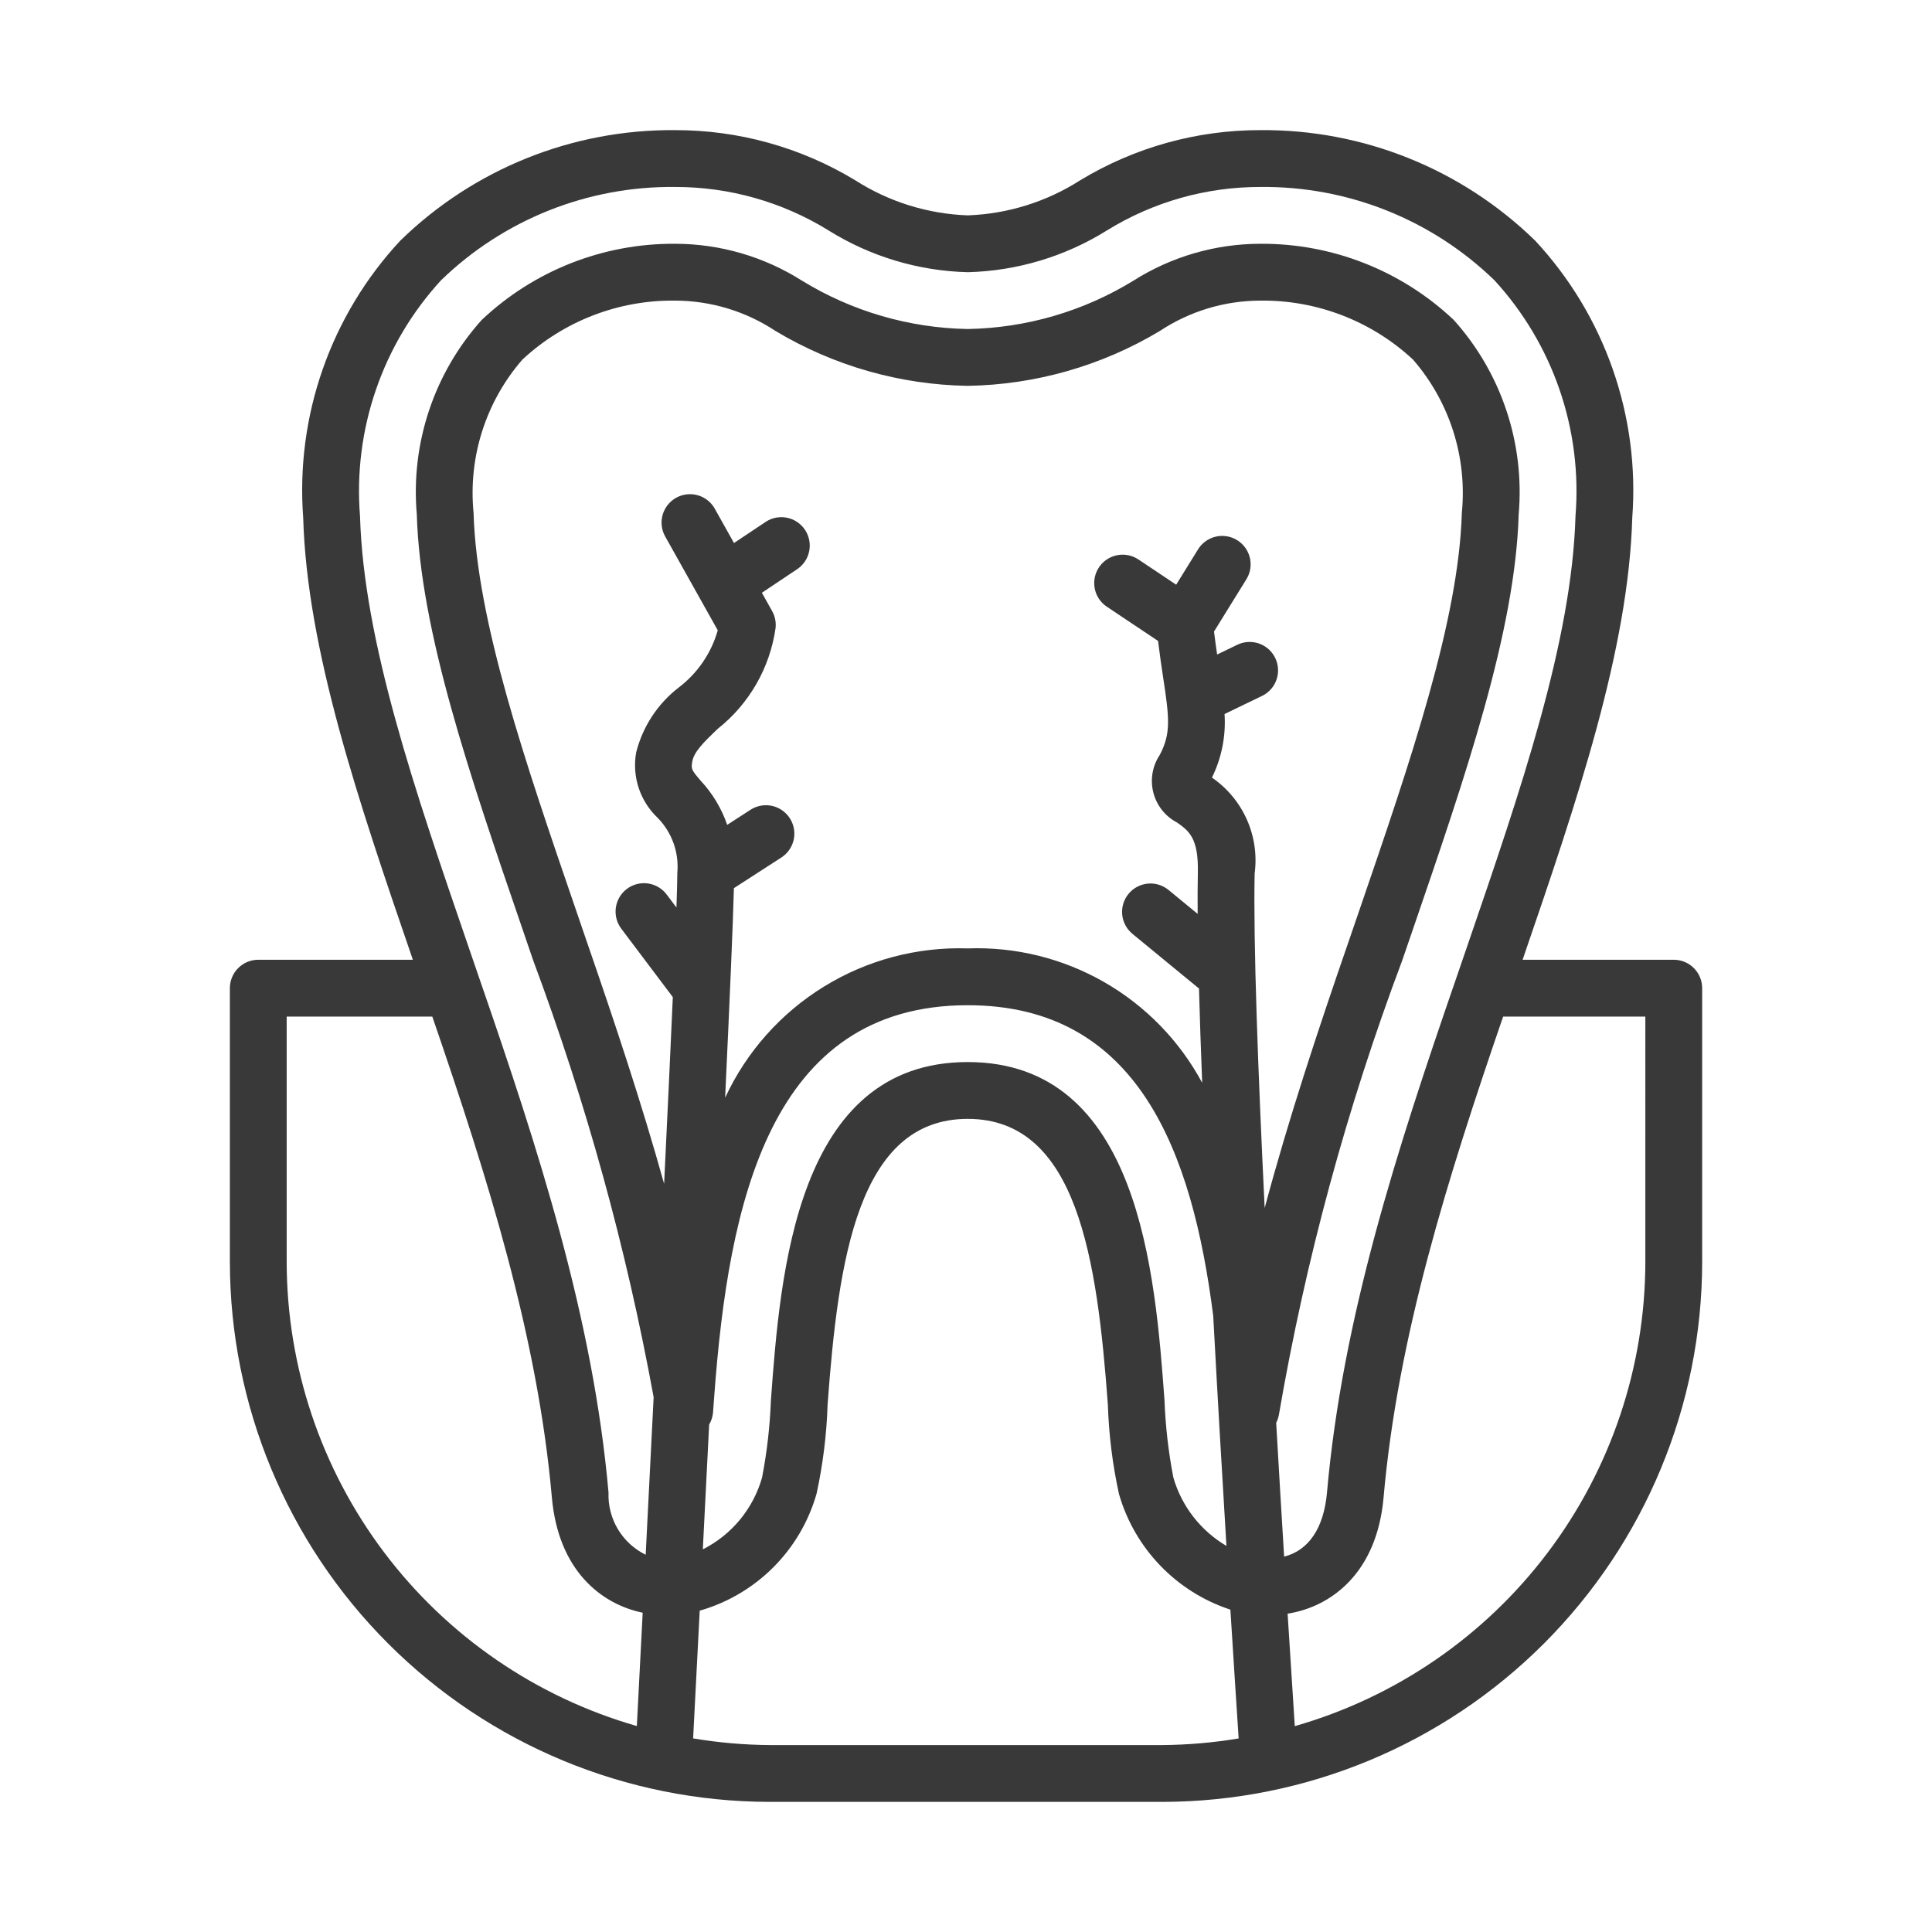
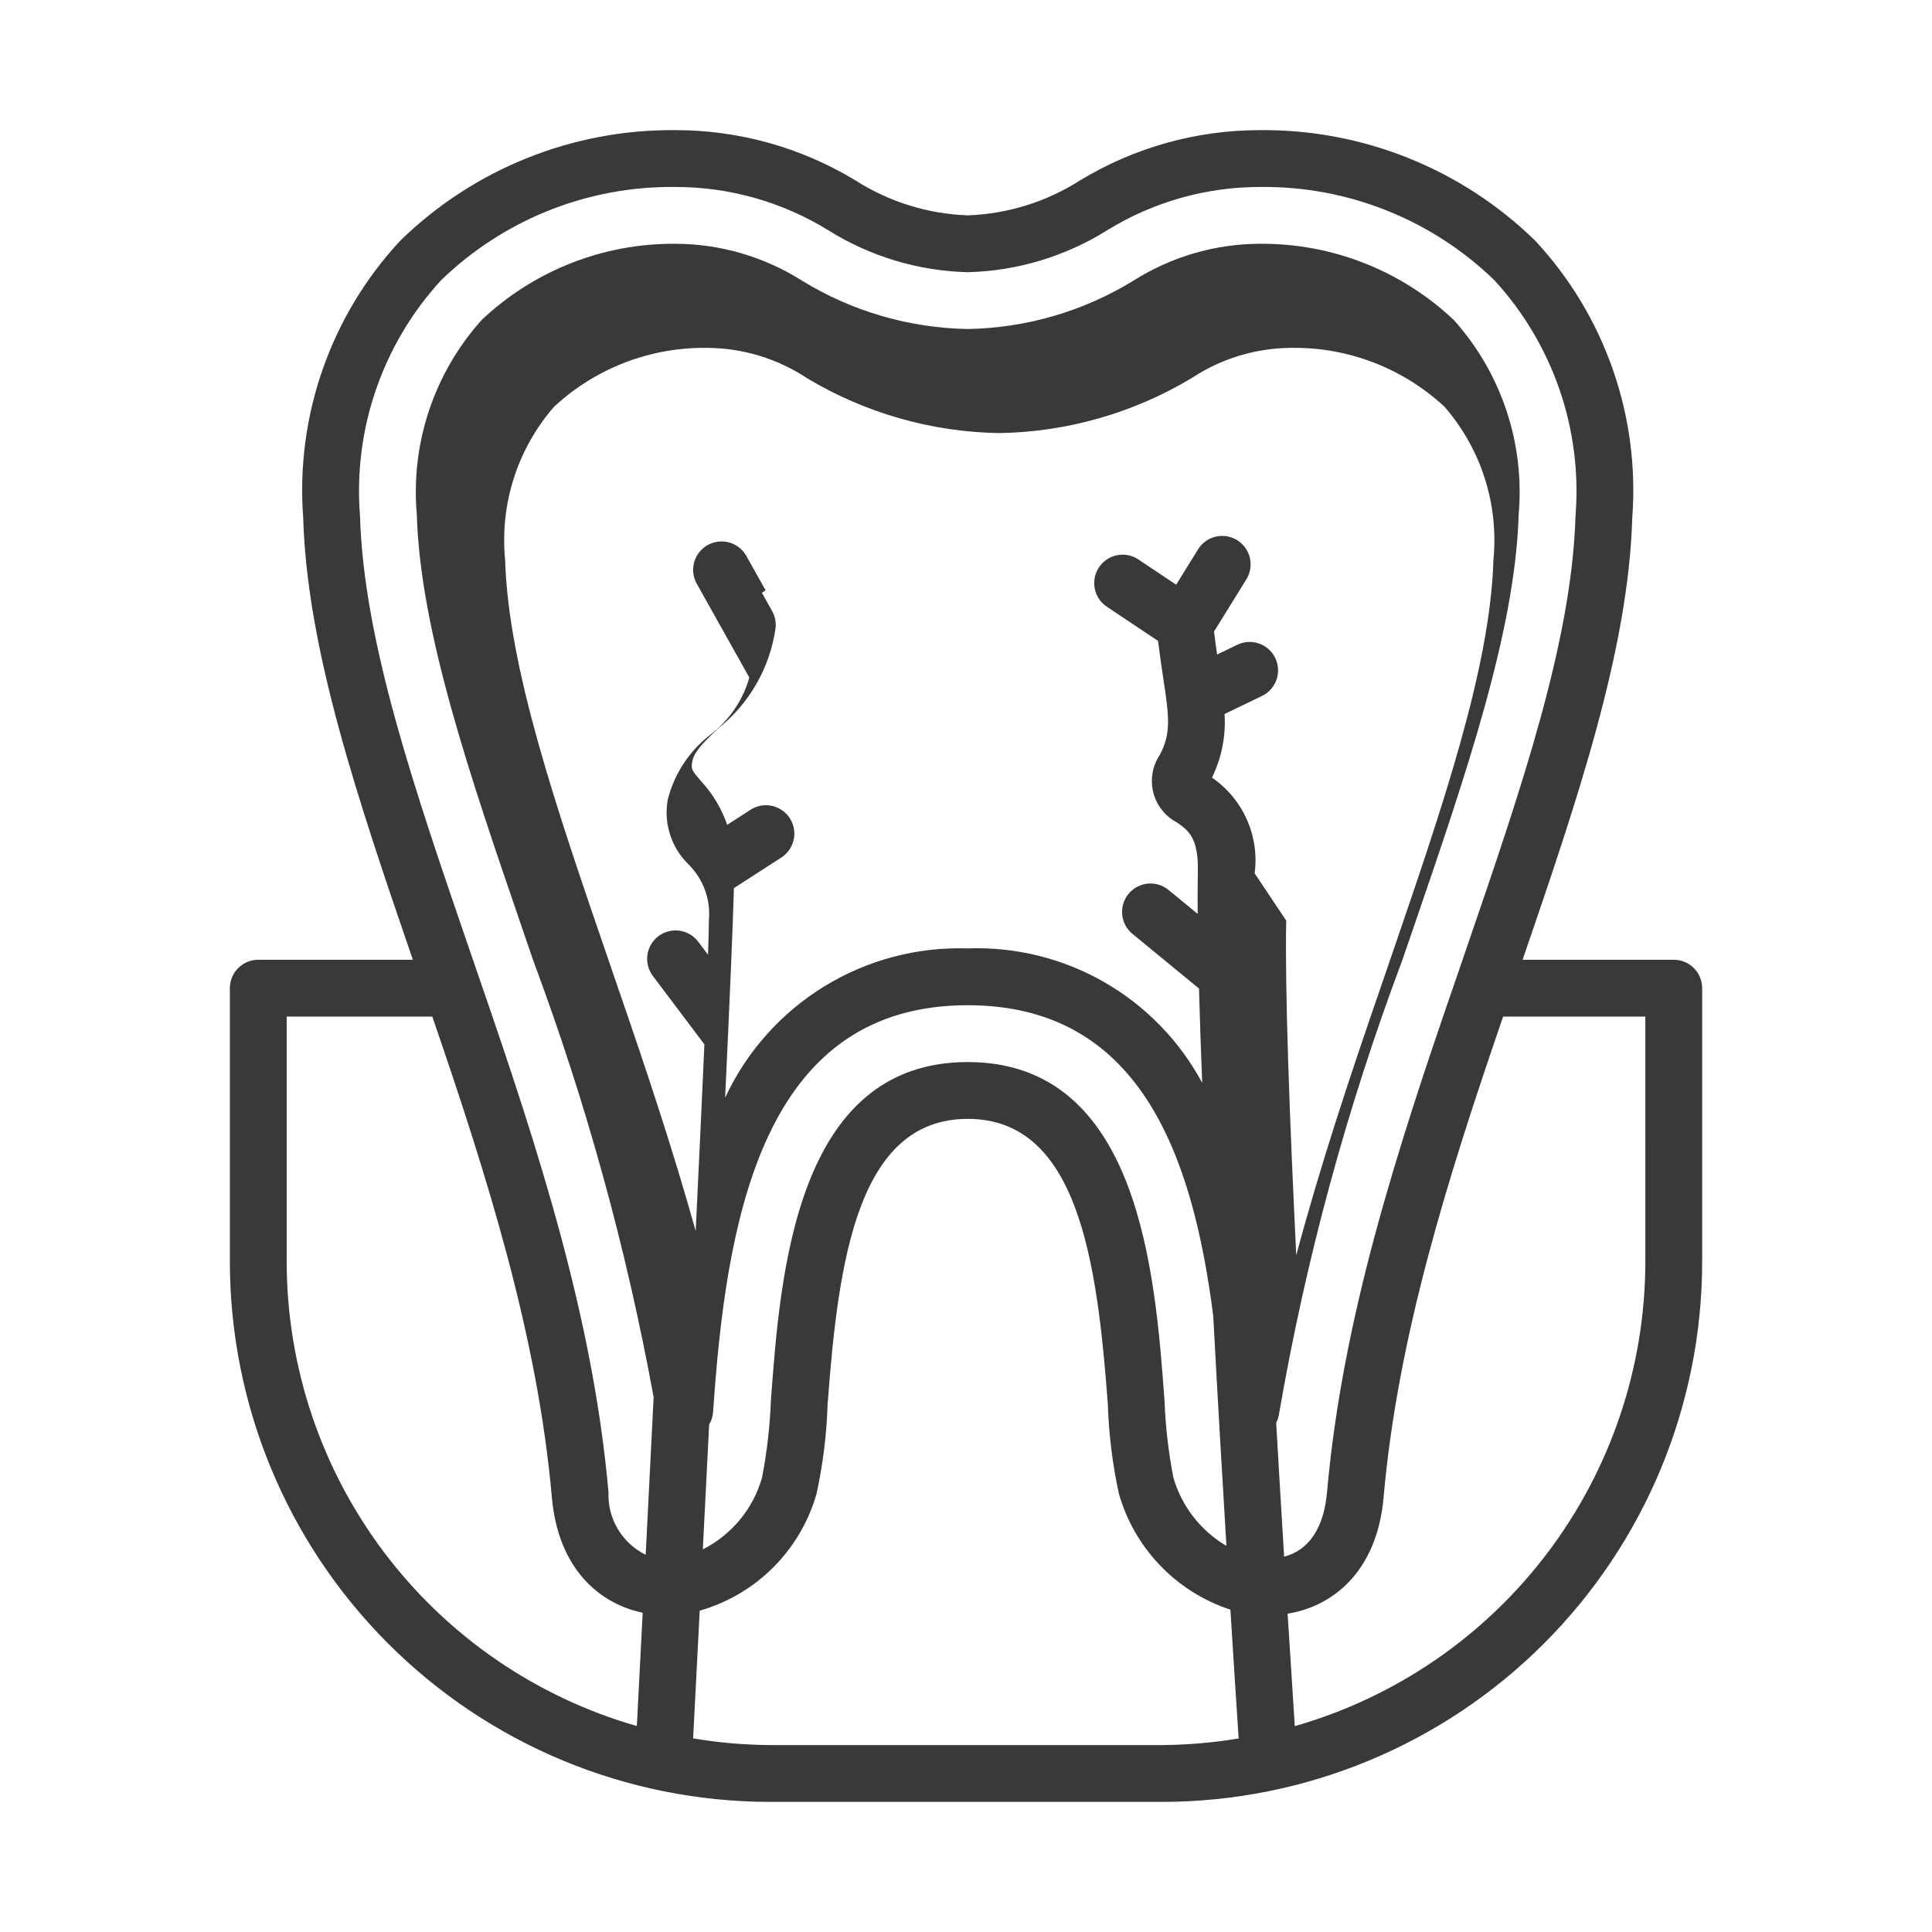
<svg xmlns="http://www.w3.org/2000/svg" width="1200pt" height="1200pt" viewBox="0 0 1200 1200">
-   <path d="m1039.6 596.12h-93.883c33.969-98.969 65.754-192.47 68.117-274.61v-0.02c2.348-31.27-1.797-62.688-12.168-92.281-10.367-29.594-26.746-56.727-48.098-79.691-45.609-44.539-106.98-69.234-170.73-68.688-39.406-0.066-78.07 10.684-111.79 31.078-20.949 13.422-45.117 20.973-69.98 21.863-24.863-0.891-49.031-8.441-69.977-21.863-33.715-20.395-72.383-31.145-111.79-31.078-63.746-0.543-125.12 24.152-170.72 68.691-21.355 22.969-37.73 50.102-48.102 79.699s-14.512 61.02-12.164 92.293c2.367 82.148 34.152 175.64 68.117 274.61h-96.012c-4.68 0-9.168 1.859-12.477 5.168-3.309 3.309-5.168 7.801-5.168 12.48v170.12c0.102 88.895 35.457 174.12 98.316 236.98s148.08 98.215 236.98 98.316h243.88c88.895-0.102 174.12-35.457 236.98-98.316s98.215-148.08 98.316-236.98v-170.12c0-4.68-1.859-9.168-5.168-12.48-3.309-3.309-7.797-5.168-12.477-5.168zm-644.04 475.96c-62.594-17.961-117.66-55.785-156.89-107.77-39.23-51.98-60.5-115.3-60.605-180.43v-152.47h90.445c34.426 100.16 65.445 198.57 74.27 298.73 4.035 45.332 30.621 66.219 56.402 71.547-1.52 29.711-2.785 54.191-3.625 70.383zm326.39 11.809h-243.88c-15.938-0.113-31.844-1.5-47.559-4.144 0.859-16.496 2.305-44.469 4.094-79.332l-0.004 0.004c35.117-10.043 62.559-37.504 72.578-72.629 3.965-18.215 6.258-36.754 6.856-55.387 6.617-89.793 18.793-177.45 87.039-177.45s80.418 87.66 87.035 177.45h0.004c0.598 18.66 2.898 37.227 6.883 55.465 9.727 33.965 35.652 60.902 69.223 71.918 2.199 35.227 4.031 63.371 5.129 79.988-15.664 2.625-31.512 4.004-47.395 4.117zm-285.41-121.56c1.234-24.203 2.562-50.387 3.926-77.52 1.324-2.207 2.141-4.68 2.387-7.242l0.77-10.367c8.863-120.08 34.492-242.84 157.44-242.84 105.86 0 139.52 91.059 152.5 193.01 2.688 50.18 5.578 99.68 8.199 142.81-16-9.414-27.793-24.59-32.961-42.418-3.062-15.824-4.902-31.859-5.508-47.961-5.797-78.598-15.496-210.14-122.23-210.14-106.74 0-116.44 131.55-122.24 210.14-0.602 16.086-2.438 32.105-5.488 47.914-5.481 19.371-18.828 35.551-36.797 44.617zm342.76-419.88c1.488-11.398-0.199-22.984-4.883-33.477-4.684-10.496-12.18-19.492-21.656-25.996 6.031-12.242 8.73-25.859 7.824-39.477l23.383-11.293h0.004c5.629-2.769 9.363-8.32 9.809-14.578 0.445-6.258-2.465-12.281-7.644-15.824-5.18-3.539-11.848-4.062-17.52-1.375l-12.633 6.106c-0.656-4.465-1.312-9.141-1.93-14.281l20.086-32.441v-0.004c3.32-5.359 3.527-12.086 0.539-17.645-2.984-5.555-8.707-9.094-15.008-9.289-6.305-0.191-12.23 2.992-15.551 8.355l-13.574 21.934-23.453-15.668c-5.242-3.504-11.953-3.945-17.609-1.156-5.656 2.789-9.395 8.383-9.809 14.676-0.41 6.293 2.562 12.324 7.809 15.828l31.805 21.246c1.031 8.312 2.129 16 3.156 22.703 3.914 25.469 4.902 34.957-2.18 48.254l-0.004-0.004c-4.535 6.879-5.945 15.355-3.883 23.328 2.066 7.977 7.41 14.703 14.715 18.516 7.172 5.066 13.355 9.445 12.918 30.848-0.156 7.59-0.191 16.285-0.129 25.895l-17.957-14.754h-0.004c-3.609-3.027-8.277-4.484-12.969-4.051-4.688 0.438-9.012 2.727-12 6.367-2.992 3.637-4.406 8.32-3.926 13.008 0.48 4.684 2.816 8.984 6.484 11.941l40.793 33.512c0.125 0.105 0.281 0.133 0.41 0.23 0.488 18.121 1.16 37.844 1.98 58.668-14.051-26.129-35.141-47.801-60.883-62.559-25.738-14.754-55.098-22.004-84.746-20.926-31.445-1.023-62.496 7.223-89.289 23.719-26.793 16.492-48.137 40.504-61.383 69.043 2.785-59.469 4.879-107.9 5.449-130.18l29.648-19.152h-0.004c5.211-3.453 8.207-9.41 7.871-15.656-0.34-6.242-3.953-11.844-9.508-14.719-5.555-2.879-12.215-2.598-17.508 0.73l-14.668 9.473c-3.5-10.195-9.113-19.535-16.465-27.414-5.758-6.719-6-7.262-5.254-11.727 1.016-6.109 6.738-11.824 15.992-20.621h-0.004c19.504-15.496 32.316-37.887 35.789-62.555 0.383-3.633-0.371-7.289-2.152-10.477l-6.352-11.355 21.883-14.625h-0.004c5.242-3.504 8.219-9.539 7.805-15.828-0.41-6.293-4.148-11.887-9.805-14.676-5.656-2.789-12.371-2.348-17.613 1.156l-19.59 13.082-11.938-21.312h0.004c-3.082-5.5-8.867-8.941-15.172-9.023-6.305-0.082-12.172 3.207-15.395 8.625-3.227 5.422-3.312 12.148-0.23 17.648l32.648 58.277h-0.004c-4.012 14.148-12.512 26.609-24.223 35.508-13.105 10.105-22.43 24.336-26.461 40.387-2.644 14.863 2.332 30.066 13.262 40.48 8.934 9.043 13.434 21.559 12.312 34.219 0 4.031-0.203 11.562-0.547 21.57l-5.848-7.773c-2.773-3.848-6.981-6.418-11.672-7.133-4.688-0.711-9.469 0.496-13.258 3.352-3.793 2.852-6.273 7.109-6.887 11.816-0.613 4.703 0.695 9.457 3.625 13.188l31.789 42.215c-1.441 32.738-3.32 72.836-5.402 115.96-14.082-50.414-30.652-100.17-47.98-150.29l-6.789-19.836c-31.711-92.406-61.664-179.68-63.59-246.68-3.398-34.531 7.566-68.934 30.32-95.129 25.73-23.941 59.688-37.062 94.828-36.641 22.172 0.047 43.844 6.59 62.336 18.816 36.117 21.676 77.312 33.445 119.43 34.125 42.137-0.68 83.344-12.461 119.47-34.16 18.48-12.211 40.137-18.742 62.293-18.781 35.145-0.422 69.102 12.695 94.836 36.637 22.758 26.215 33.723 60.641 30.32 95.188-1.93 66.934-31.883 154.21-63.633 246.77l-6.816 19.852c-19.023 55.043-37.152 109.64-52.012 165.16-4.176-85.68-7.098-165.27-6.227-207.86zm13.352 341.32c0.816-1.574 1.383-3.258 1.688-5.004 16.57-96.242 42.207-190.7 76.57-282.11l6.883-20.027c32.598-95.016 63.395-184.77 65.48-257.08h-0.004c3.875-44.109-10.719-87.848-40.297-120.8-32.453-30.672-75.492-47.625-120.14-47.332-27.902 0.031-55.227 7.969-78.801 22.895-31.016 19.043-66.574 29.422-102.96 30.047-36.391-0.629-71.949-11.004-102.97-30.047-23.574-14.93-50.895-22.867-78.797-22.895-44.645-0.297-87.68 16.656-120.12 47.324-29.574 32.93-44.168 76.648-40.301 120.74 2.086 72.371 32.883 162.12 65.531 257.27l6.75 19.727c32.863 88.074 57.902 178.87 74.824 271.34-1.73 34.5-3.414 67.812-4.941 97.867v0.004c-7.176-3.516-13.176-9.039-17.277-15.898-4.098-6.863-6.117-14.766-5.809-22.75-9.531-108.11-43.336-212.6-80.109-318.98l-6.809-19.844c-33.531-97.688-65.195-189.95-67.434-267.71l-0.004 0.004c-2.129-26.547 1.234-53.246 9.891-78.434 8.652-25.188 22.406-48.316 40.406-67.949 38.918-37.758 91.184-58.605 145.41-57.996 33.66-0.062 66.664 9.285 95.297 26.98 25.988 16.219 55.844 25.184 86.469 25.961 30.625-0.777 60.484-9.742 86.473-25.961 28.629-17.699 61.633-27.043 95.293-26.98 54.23-0.613 106.51 20.238 145.43 58.008 17.992 19.629 31.746 42.758 40.402 67.941 8.652 25.18 12.02 51.879 9.891 78.422-2.242 77.777-33.906 170.04-67.434 267.72l-6.789 19.793c-36.793 106.43-70.605 210.93-80.125 319.02-1.965 22.102-11.387 35.965-26.625 39.812-1.574-25.613-3.25-53.723-4.934-83.074zm229.3-99.883c-0.105 65.164-21.406 128.52-60.684 180.52-39.273 51.996-94.398 89.809-157.05 107.73-1.047-16.016-2.613-40.254-4.457-69.848 26.711-4.188 55.398-24.895 59.598-72.148 8.824-100.14 39.836-198.53 74.27-298.72h88.324z" fill="#393939" />
+   <path d="m1039.6 596.12h-93.883c33.969-98.969 65.754-192.47 68.117-274.61v-0.02c2.348-31.27-1.797-62.688-12.168-92.281-10.367-29.594-26.746-56.727-48.098-79.691-45.609-44.539-106.98-69.234-170.73-68.688-39.406-0.066-78.07 10.684-111.79 31.078-20.949 13.422-45.117 20.973-69.98 21.863-24.863-0.891-49.031-8.441-69.977-21.863-33.715-20.395-72.383-31.145-111.79-31.078-63.746-0.543-125.12 24.152-170.72 68.691-21.355 22.969-37.73 50.102-48.102 79.699s-14.512 61.02-12.164 92.293c2.367 82.148 34.152 175.64 68.117 274.61h-96.012c-4.68 0-9.168 1.859-12.477 5.168-3.309 3.309-5.168 7.801-5.168 12.48v170.12c0.102 88.895 35.457 174.12 98.316 236.98s148.08 98.215 236.98 98.316h243.88c88.895-0.102 174.12-35.457 236.98-98.316s98.215-148.08 98.316-236.98v-170.12c0-4.68-1.859-9.168-5.168-12.48-3.309-3.309-7.797-5.168-12.477-5.168zm-644.04 475.96c-62.594-17.961-117.66-55.785-156.89-107.77-39.23-51.98-60.5-115.3-60.605-180.43v-152.47h90.445c34.426 100.16 65.445 198.57 74.27 298.73 4.035 45.332 30.621 66.219 56.402 71.547-1.52 29.711-2.785 54.191-3.625 70.383zm326.39 11.809h-243.88c-15.938-0.113-31.844-1.5-47.559-4.144 0.859-16.496 2.305-44.469 4.094-79.332l-0.004 0.004c35.117-10.043 62.559-37.504 72.578-72.629 3.965-18.215 6.258-36.754 6.856-55.387 6.617-89.793 18.793-177.45 87.039-177.45s80.418 87.66 87.035 177.45h0.004c0.598 18.66 2.898 37.227 6.883 55.465 9.727 33.965 35.652 60.902 69.223 71.918 2.199 35.227 4.031 63.371 5.129 79.988-15.664 2.625-31.512 4.004-47.395 4.117zm-285.41-121.56c1.234-24.203 2.562-50.387 3.926-77.52 1.324-2.207 2.141-4.68 2.387-7.242l0.77-10.367c8.863-120.08 34.492-242.84 157.44-242.84 105.86 0 139.52 91.059 152.5 193.01 2.688 50.18 5.578 99.68 8.199 142.81-16-9.414-27.793-24.59-32.961-42.418-3.062-15.824-4.902-31.859-5.508-47.961-5.797-78.598-15.496-210.14-122.23-210.14-106.74 0-116.44 131.55-122.24 210.14-0.602 16.086-2.438 32.105-5.488 47.914-5.481 19.371-18.828 35.551-36.797 44.617zm342.76-419.88c1.488-11.398-0.199-22.984-4.883-33.477-4.684-10.496-12.18-19.492-21.656-25.996 6.031-12.242 8.73-25.859 7.824-39.477l23.383-11.293h0.004c5.629-2.769 9.363-8.32 9.809-14.578 0.445-6.258-2.465-12.281-7.644-15.824-5.18-3.539-11.848-4.062-17.52-1.375l-12.633 6.106c-0.656-4.465-1.312-9.141-1.93-14.281l20.086-32.441v-0.004c3.32-5.359 3.527-12.086 0.539-17.645-2.984-5.555-8.707-9.094-15.008-9.289-6.305-0.191-12.23 2.992-15.551 8.355l-13.574 21.934-23.453-15.668c-5.242-3.504-11.953-3.945-17.609-1.156-5.656 2.789-9.395 8.383-9.809 14.676-0.41 6.293 2.562 12.324 7.809 15.828l31.805 21.246c1.031 8.312 2.129 16 3.156 22.703 3.914 25.469 4.902 34.957-2.18 48.254l-0.004-0.004c-4.535 6.879-5.945 15.355-3.883 23.328 2.066 7.977 7.41 14.703 14.715 18.516 7.172 5.066 13.355 9.445 12.918 30.848-0.156 7.59-0.191 16.285-0.129 25.895l-17.957-14.754h-0.004c-3.609-3.027-8.277-4.484-12.969-4.051-4.688 0.438-9.012 2.727-12 6.367-2.992 3.637-4.406 8.32-3.926 13.008 0.48 4.684 2.816 8.984 6.484 11.941l40.793 33.512c0.125 0.105 0.281 0.133 0.41 0.23 0.488 18.121 1.16 37.844 1.98 58.668-14.051-26.129-35.141-47.801-60.883-62.559-25.738-14.754-55.098-22.004-84.746-20.926-31.445-1.023-62.496 7.223-89.289 23.719-26.793 16.492-48.137 40.504-61.383 69.043 2.785-59.469 4.879-107.9 5.449-130.18l29.648-19.152h-0.004c5.211-3.453 8.207-9.41 7.871-15.656-0.34-6.242-3.953-11.844-9.508-14.719-5.555-2.879-12.215-2.598-17.508 0.73l-14.668 9.473c-3.5-10.195-9.113-19.535-16.465-27.414-5.758-6.719-6-7.262-5.254-11.727 1.016-6.109 6.738-11.824 15.992-20.621h-0.004c19.504-15.496 32.316-37.887 35.789-62.555 0.383-3.633-0.371-7.289-2.152-10.477l-6.352-11.355 21.883-14.625h-0.004l-19.59 13.082-11.938-21.312h0.004c-3.082-5.5-8.867-8.941-15.172-9.023-6.305-0.082-12.172 3.207-15.395 8.625-3.227 5.422-3.312 12.148-0.23 17.648l32.648 58.277h-0.004c-4.012 14.148-12.512 26.609-24.223 35.508-13.105 10.105-22.43 24.336-26.461 40.387-2.644 14.863 2.332 30.066 13.262 40.48 8.934 9.043 13.434 21.559 12.312 34.219 0 4.031-0.203 11.562-0.547 21.57l-5.848-7.773c-2.773-3.848-6.981-6.418-11.672-7.133-4.688-0.711-9.469 0.496-13.258 3.352-3.793 2.852-6.273 7.109-6.887 11.816-0.613 4.703 0.695 9.457 3.625 13.188l31.789 42.215c-1.441 32.738-3.32 72.836-5.402 115.96-14.082-50.414-30.652-100.17-47.98-150.29l-6.789-19.836c-31.711-92.406-61.664-179.68-63.59-246.68-3.398-34.531 7.566-68.934 30.32-95.129 25.73-23.941 59.688-37.062 94.828-36.641 22.172 0.047 43.844 6.59 62.336 18.816 36.117 21.676 77.312 33.445 119.43 34.125 42.137-0.68 83.344-12.461 119.47-34.16 18.48-12.211 40.137-18.742 62.293-18.781 35.145-0.422 69.102 12.695 94.836 36.637 22.758 26.215 33.723 60.641 30.32 95.188-1.93 66.934-31.883 154.21-63.633 246.77l-6.816 19.852c-19.023 55.043-37.152 109.64-52.012 165.16-4.176-85.68-7.098-165.27-6.227-207.86zm13.352 341.32c0.816-1.574 1.383-3.258 1.688-5.004 16.57-96.242 42.207-190.7 76.57-282.11l6.883-20.027c32.598-95.016 63.395-184.77 65.48-257.08h-0.004c3.875-44.109-10.719-87.848-40.297-120.8-32.453-30.672-75.492-47.625-120.14-47.332-27.902 0.031-55.227 7.969-78.801 22.895-31.016 19.043-66.574 29.422-102.96 30.047-36.391-0.629-71.949-11.004-102.97-30.047-23.574-14.93-50.895-22.867-78.797-22.895-44.645-0.297-87.68 16.656-120.12 47.324-29.574 32.93-44.168 76.648-40.301 120.74 2.086 72.371 32.883 162.12 65.531 257.27l6.75 19.727c32.863 88.074 57.902 178.87 74.824 271.34-1.73 34.5-3.414 67.812-4.941 97.867v0.004c-7.176-3.516-13.176-9.039-17.277-15.898-4.098-6.863-6.117-14.766-5.809-22.75-9.531-108.11-43.336-212.6-80.109-318.98l-6.809-19.844c-33.531-97.688-65.195-189.95-67.434-267.71l-0.004 0.004c-2.129-26.547 1.234-53.246 9.891-78.434 8.652-25.188 22.406-48.316 40.406-67.949 38.918-37.758 91.184-58.605 145.41-57.996 33.66-0.062 66.664 9.285 95.297 26.98 25.988 16.219 55.844 25.184 86.469 25.961 30.625-0.777 60.484-9.742 86.473-25.961 28.629-17.699 61.633-27.043 95.293-26.98 54.23-0.613 106.51 20.238 145.43 58.008 17.992 19.629 31.746 42.758 40.402 67.941 8.652 25.18 12.02 51.879 9.891 78.422-2.242 77.777-33.906 170.04-67.434 267.72l-6.789 19.793c-36.793 106.43-70.605 210.93-80.125 319.02-1.965 22.102-11.387 35.965-26.625 39.812-1.574-25.613-3.25-53.723-4.934-83.074zm229.3-99.883c-0.105 65.164-21.406 128.52-60.684 180.52-39.273 51.996-94.398 89.809-157.05 107.73-1.047-16.016-2.613-40.254-4.457-69.848 26.711-4.188 55.398-24.895 59.598-72.148 8.824-100.14 39.836-198.53 74.27-298.72h88.324z" fill="#393939" />
</svg>